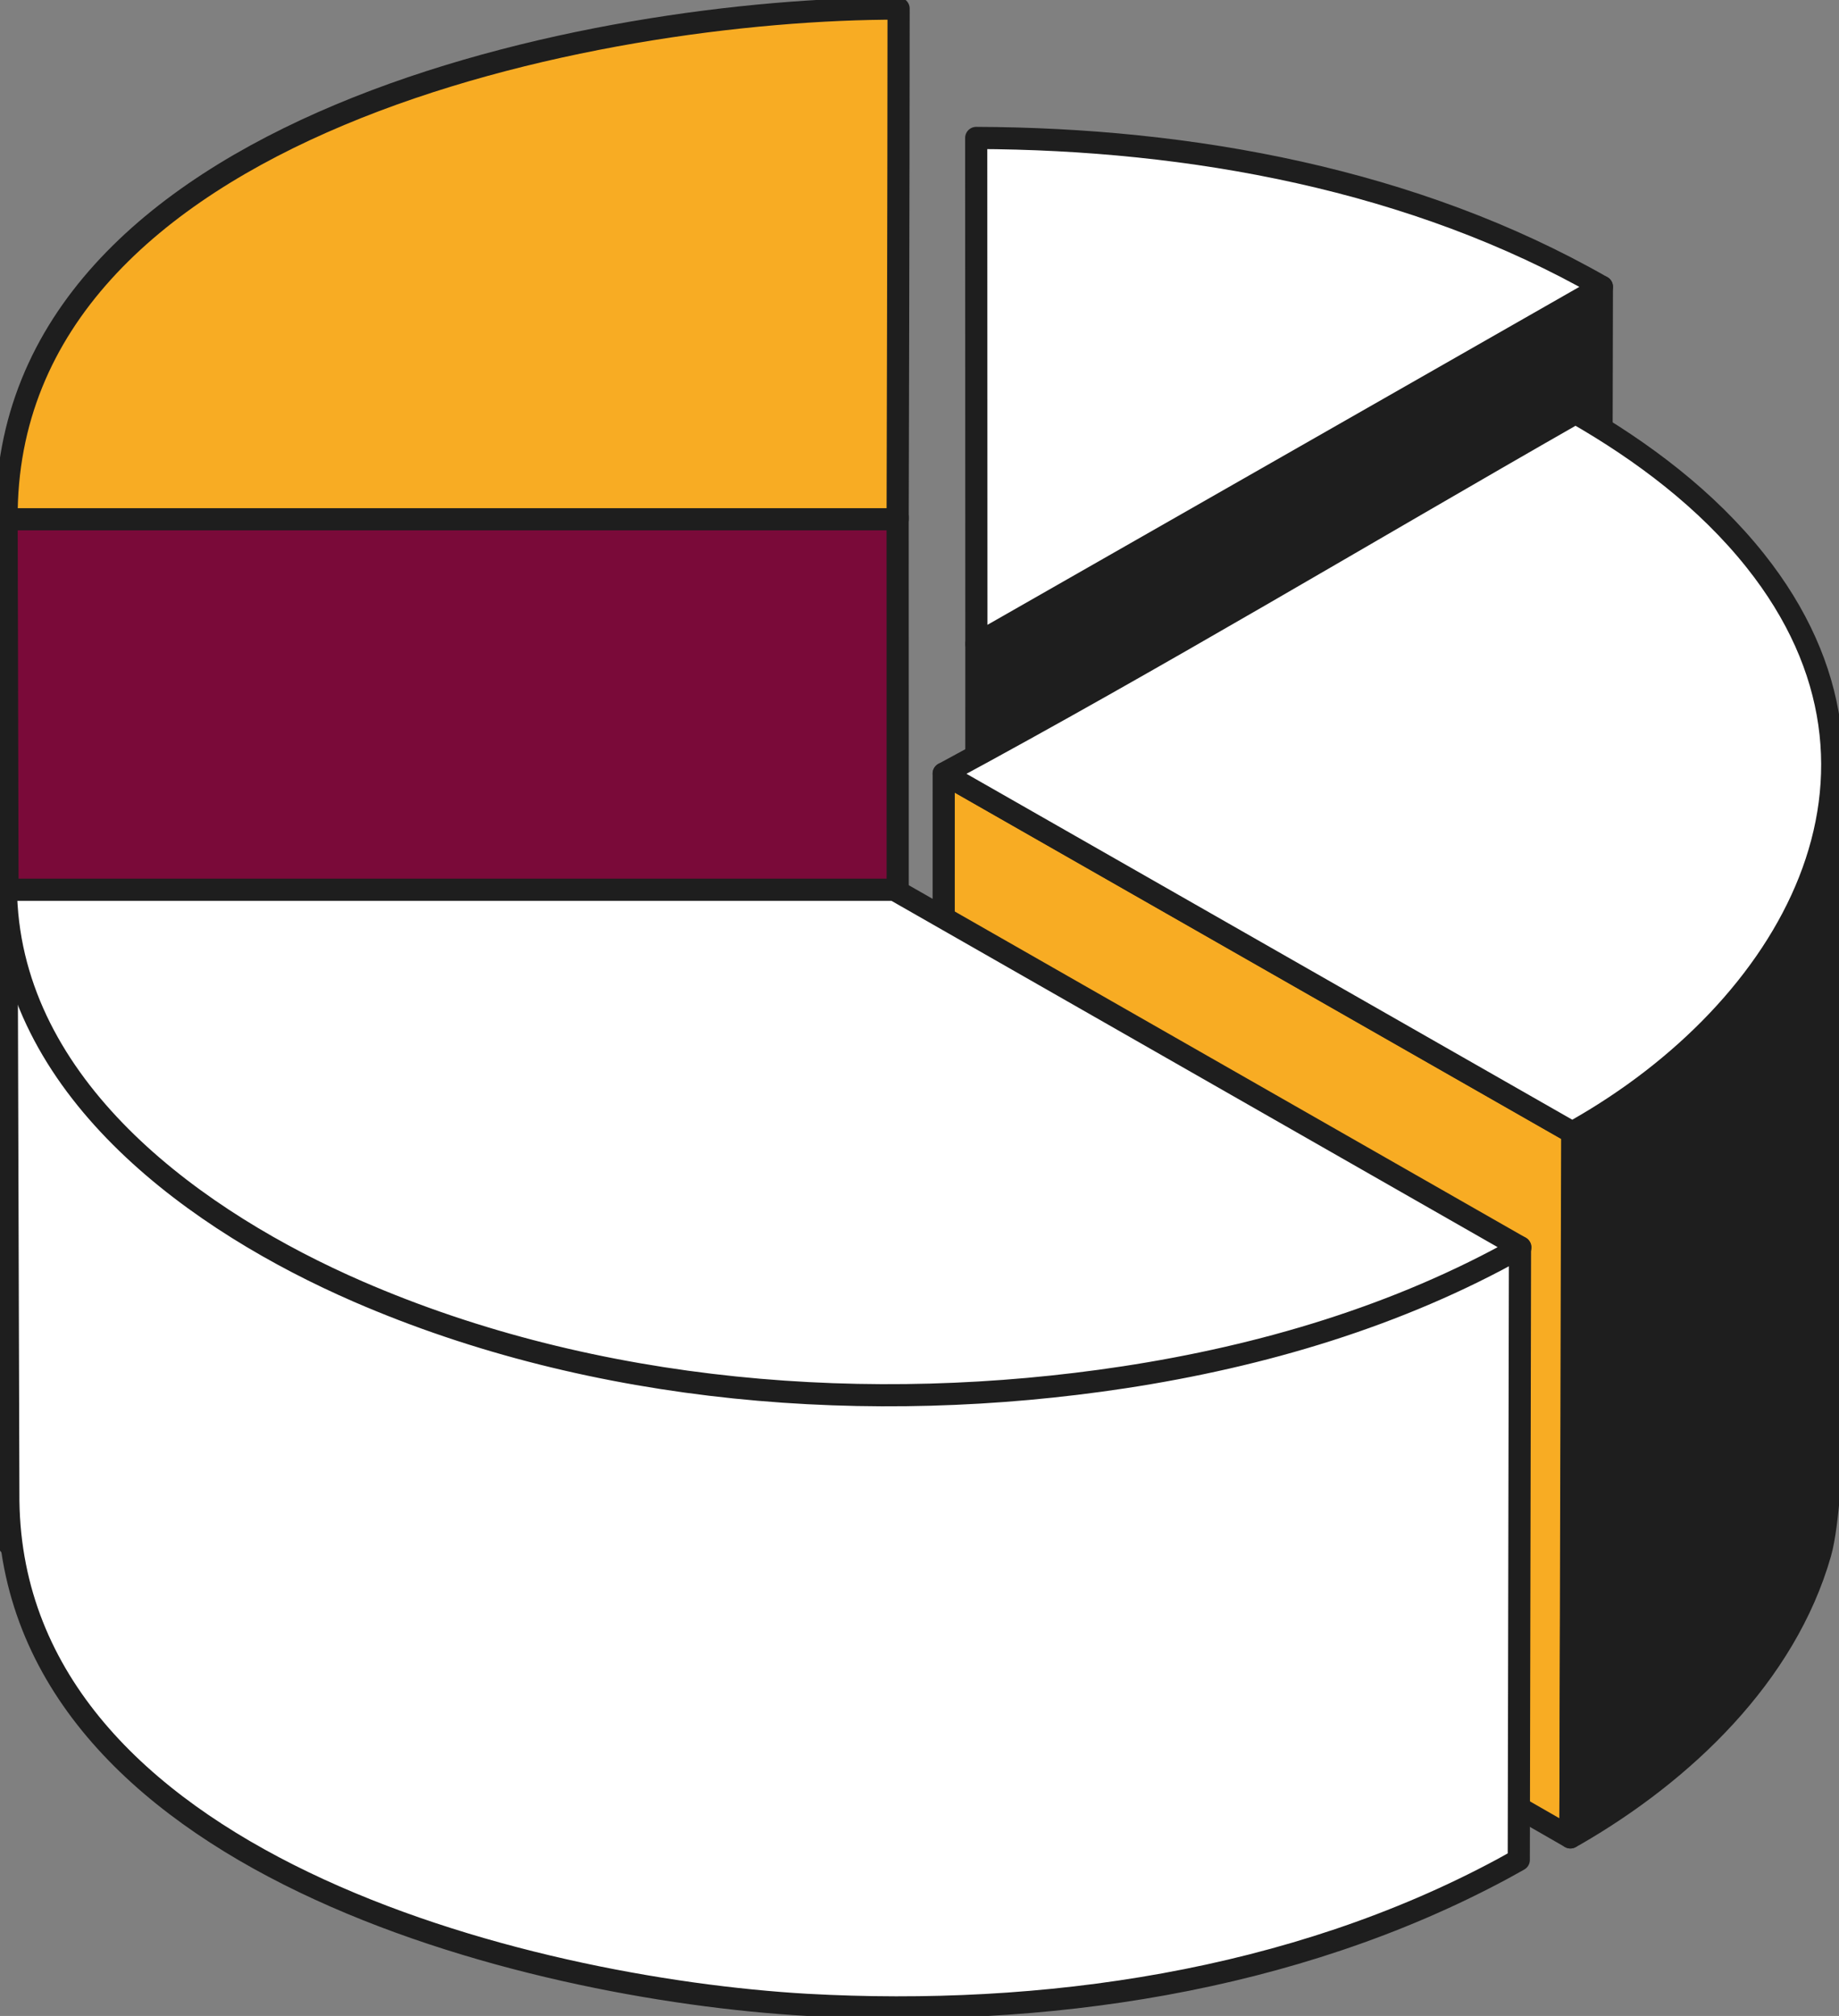
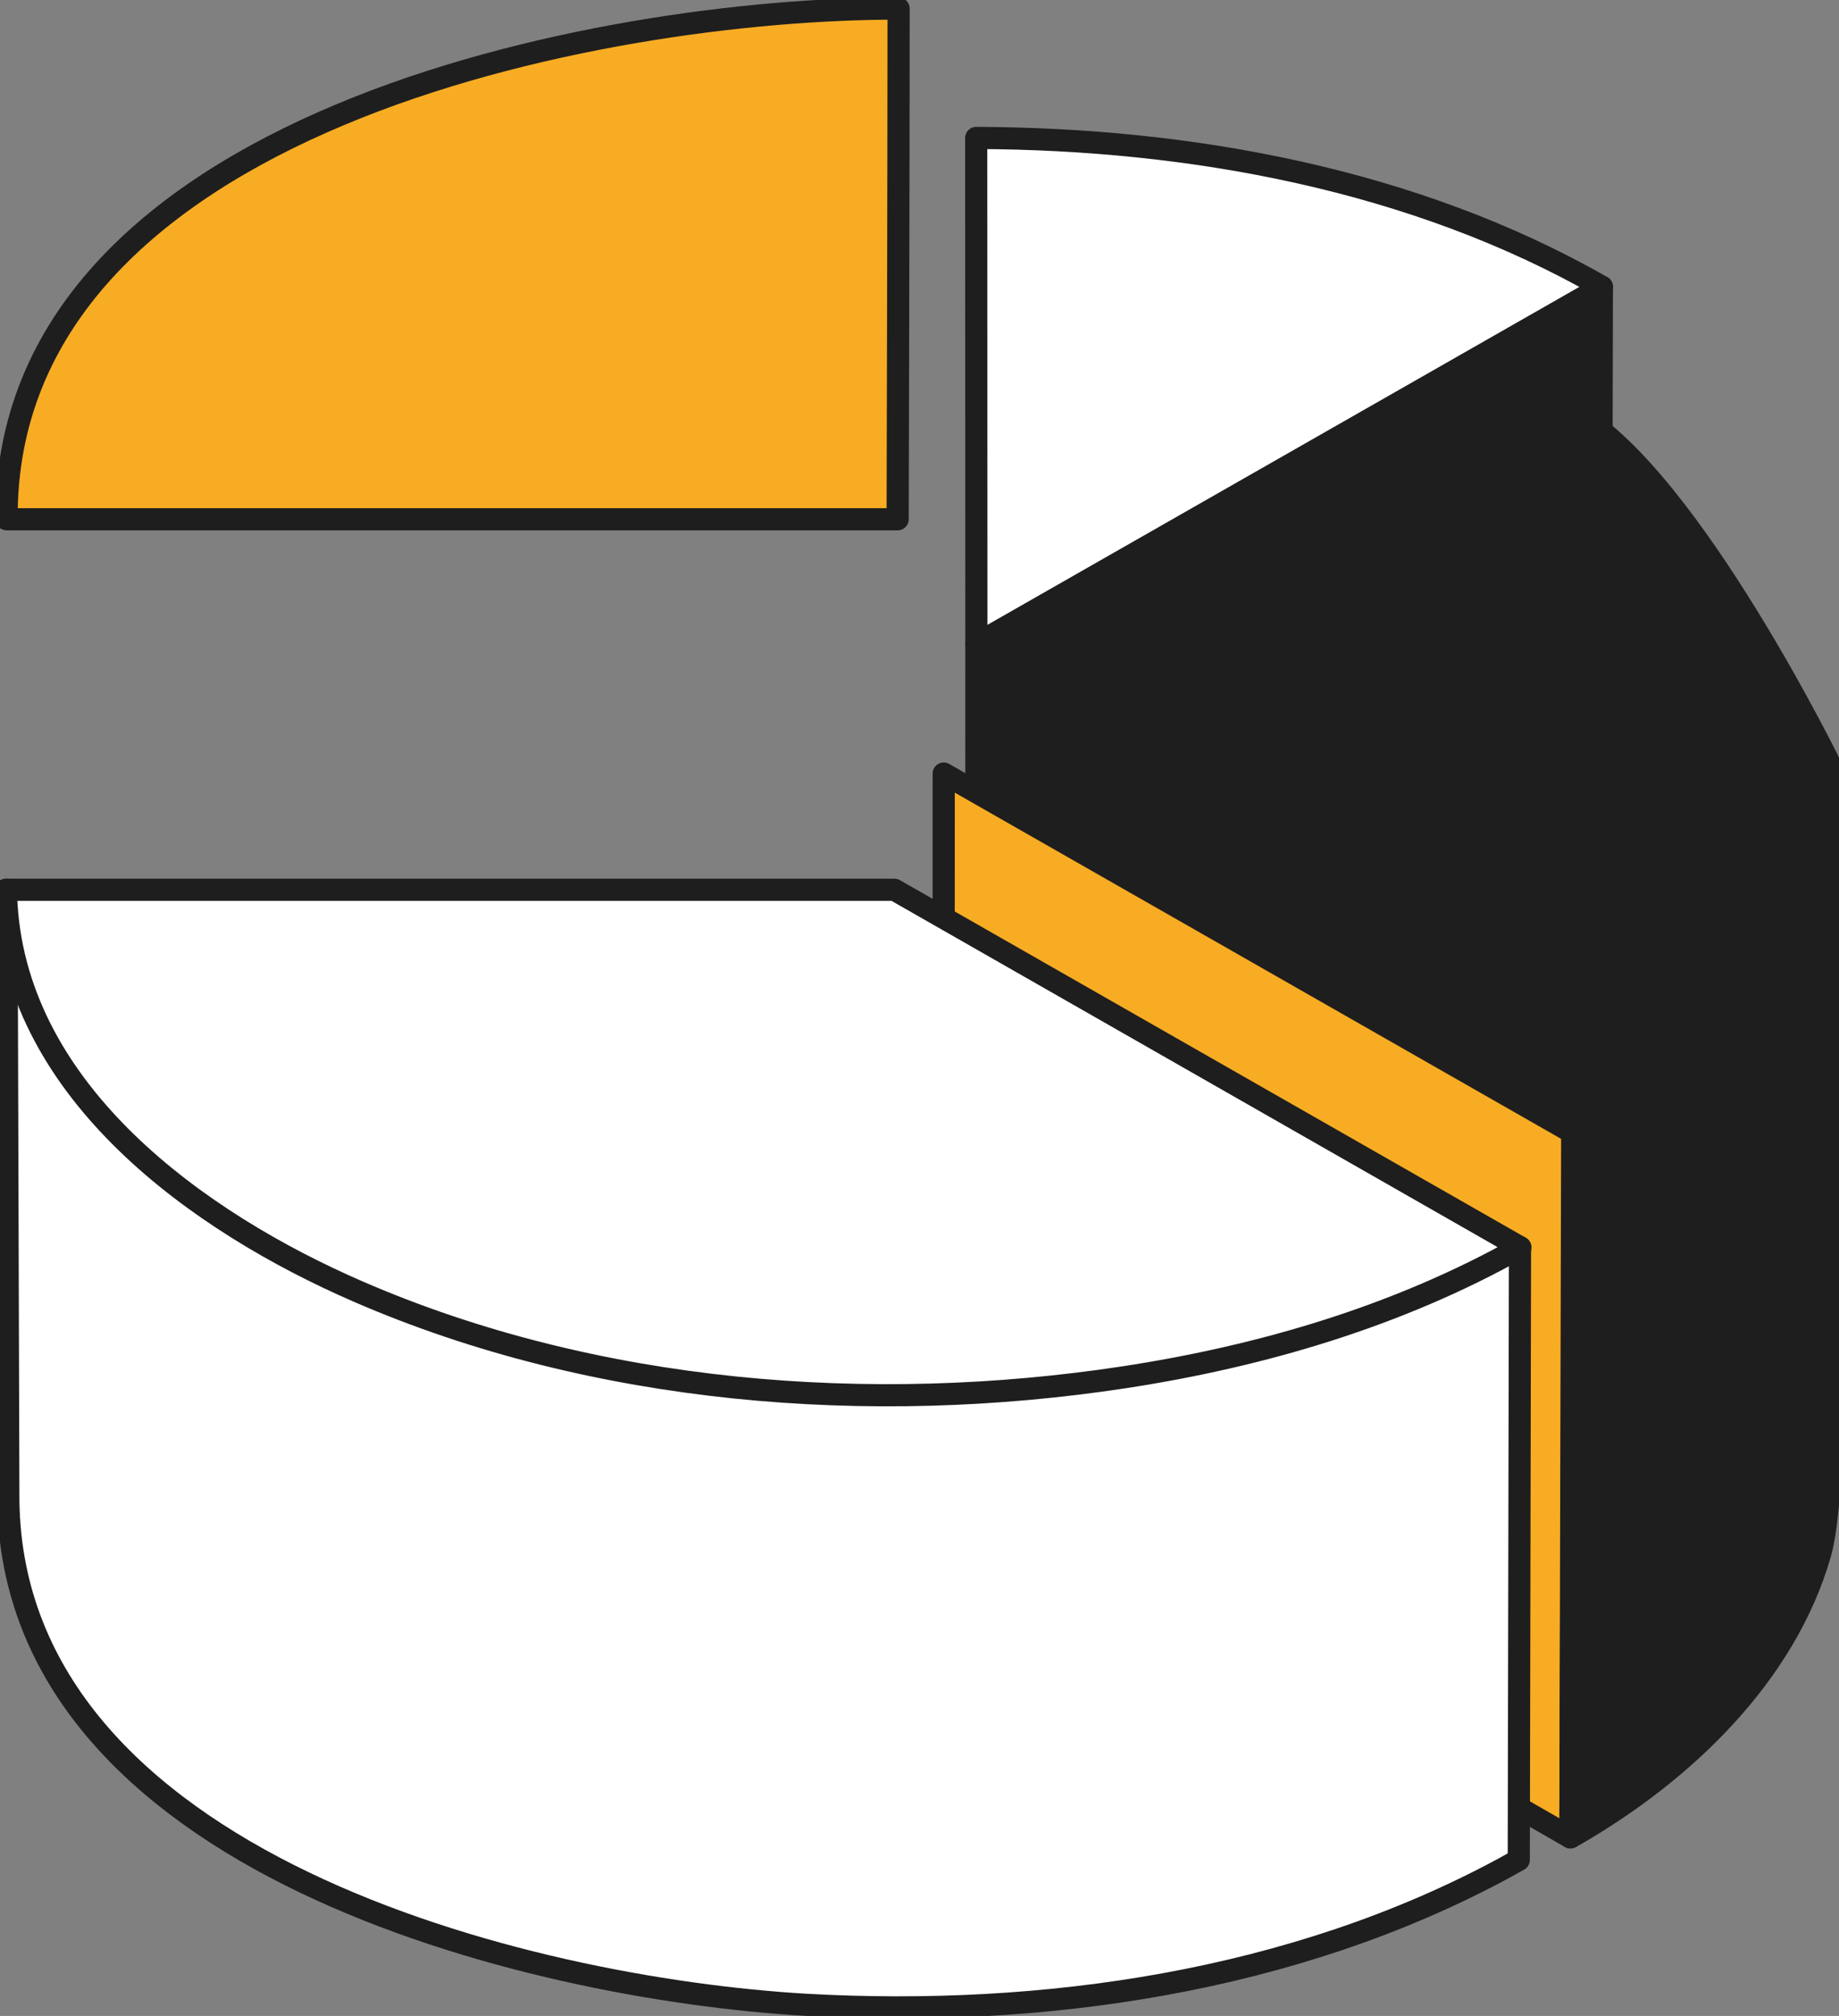
<svg xmlns="http://www.w3.org/2000/svg" viewBox="0 0 166 182" width="166px" height="182px" fill="none">
  <rect x="0" y="0" width="166" height="182" fill="#808080" stroke="none" />
-   <path d="M0.821 139.418L81.038 139.419L81.027 46.663H0.594L0.821 139.418Z" fill="#7A0A39" stroke="#1E1E1E" stroke-width="2" stroke-miterlimit="10" stroke-linecap="round" stroke-linejoin="round" />
  <path d="M81.028 46.878C81.028 46.878 81.11 16.062 81.114 0.775C54.227 0.736 0.346 11.02 0.595 46.877C27.406 46.878 81.028 46.878 81.028 46.878Z" fill="#F8AC23" stroke="#1E1E1E" stroke-width="2" stroke-miterlimit="10" stroke-linecap="round" stroke-linejoin="round" />
  <path d="M88.122 131.206L144.434 98.877L144.597 25.889L88.135 58.13L88.122 131.206Z" fill="#1E1E1E" stroke="#1E1E1E" stroke-width="2" stroke-miterlimit="10" stroke-linecap="round" stroke-linejoin="round" />
  <path d="M144.597 25.889C127.674 16.204 107.472 12.521 88.119 12.453L88.135 58.131L144.597 25.889Z" fill="white" stroke="#1E1E1E" stroke-width="2" stroke-miterlimit="10" stroke-linecap="round" stroke-linejoin="round" />
  <path d="M85.175 133.391L141.755 165.876L141.918 102.235L85.186 69.836L85.175 133.391Z" fill="#F8AC23" stroke="#1E1E1E" stroke-width="2" stroke-miterlimit="10" stroke-linecap="round" stroke-linejoin="round" />
  <path d="M165.254 129.82C165.392 130.905 165.076 137.556 164.31 140.233C161.161 151.243 151.977 159.981 142.186 165.64C142.042 165.718 141.898 165.801 141.753 165.879L141.976 110.34L142.222 37.287C152.691 43.278 165.469 69.554 165.469 69.554L165.247 129.761V129.797L165.254 129.82Z" fill="#1E1E1E" stroke="#1E1E1E" stroke-width="2" stroke-miterlimit="10" stroke-linecap="round" stroke-linejoin="round" />
-   <path d="M142.309 102.018C161.372 91.216 173.913 70.031 158.428 50.593C154.053 45.101 148.299 40.768 142.222 37.284C123.23 48.134 104.437 59.447 85.186 69.836L141.918 102.234L142.309 102.018Z" fill="white" stroke="#1E1E1E" stroke-width="2" stroke-miterlimit="10" stroke-linecap="round" stroke-linejoin="round" />
  <path d="M137.204 112.593V112.629L137.095 167.911L135.611 168.734C116.673 178.928 94.146 182.177 72.834 180.996C47.411 179.535 1.222 168.09 0.753 135.543L0.591 81.744L0.585 80.325L26.371 87.525L109.519 102.039L137.204 112.593Z" fill="white" stroke="#1E1E1E" stroke-width="2" stroke-miterlimit="10" stroke-linecap="round" stroke-linejoin="round" />
  <path d="M137.24 112.611C137.227 112.616 137.216 112.623 137.204 112.629C126.229 118.81 113.89 122.446 101.454 124.342C78.549 127.829 53.709 125.88 32.337 116.605C17.894 110.333 1.684 98.715 0.59 81.744C0.554 81.279 0.536 80.802 0.531 80.325H80.731L114.647 99.705L137.204 112.593L137.24 112.611Z" fill="white" stroke="#1E1E1E" stroke-width="2" stroke-miterlimit="10" stroke-linecap="round" stroke-linejoin="round" />
</svg>